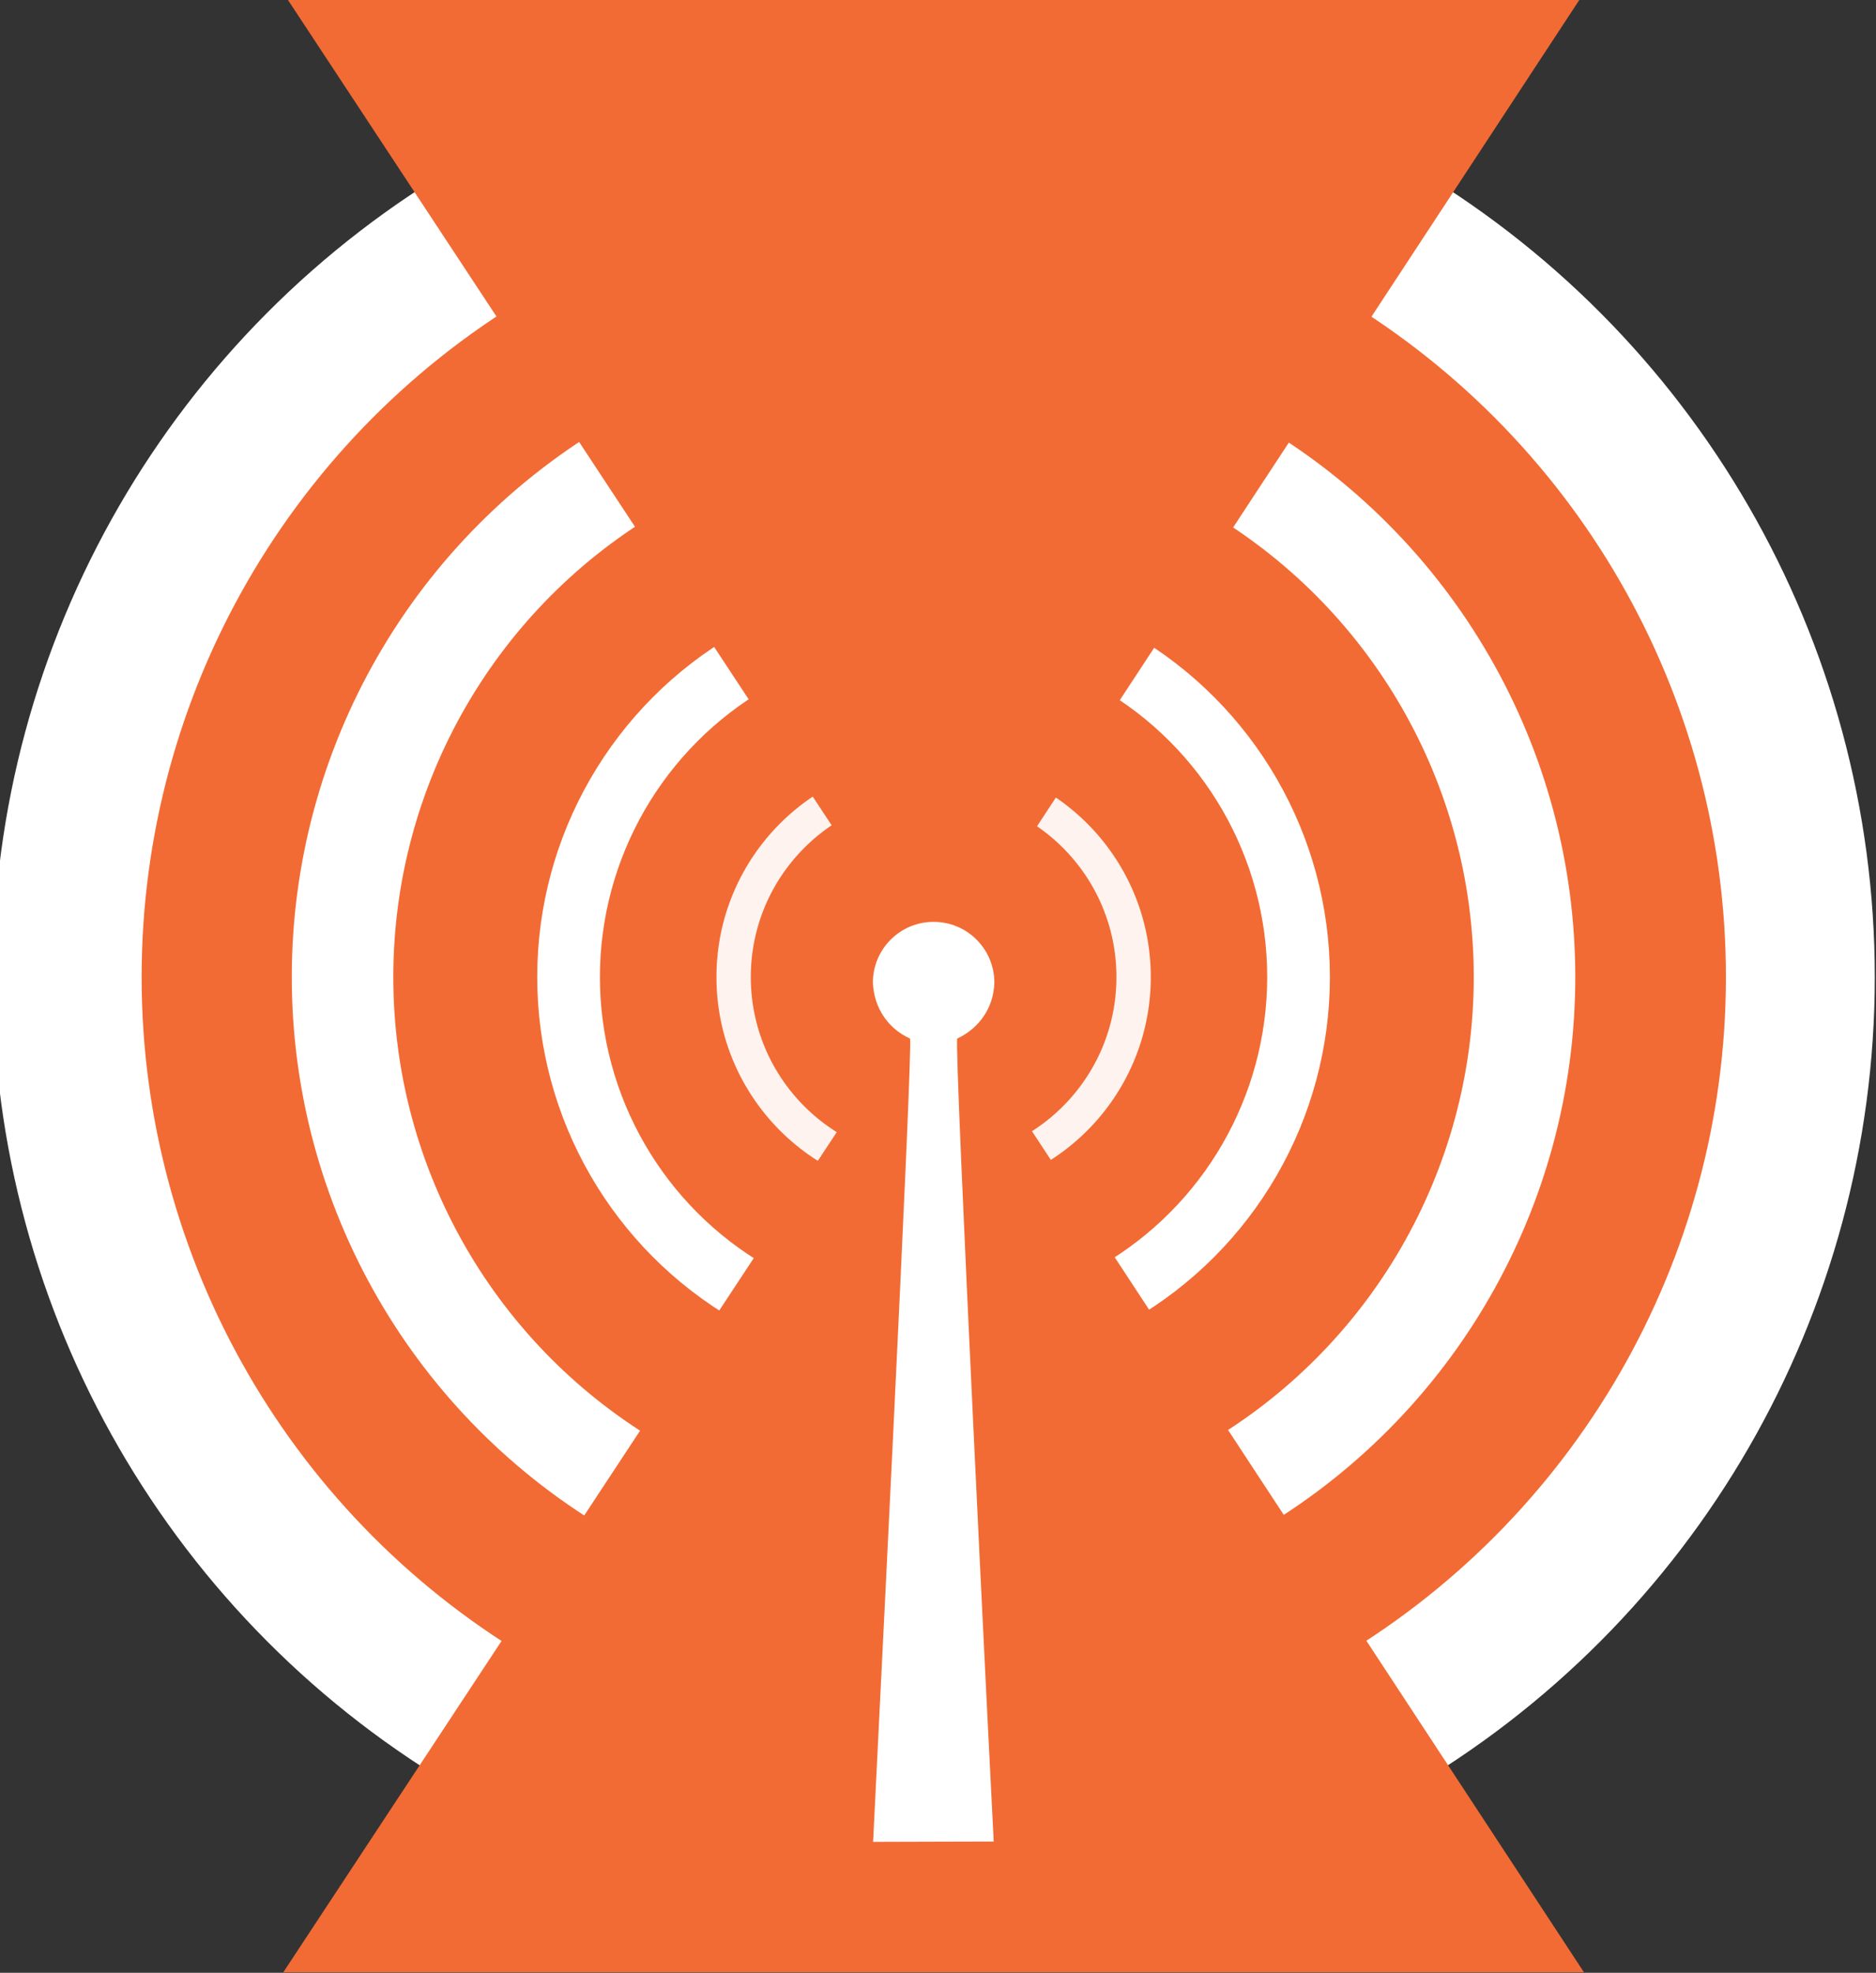
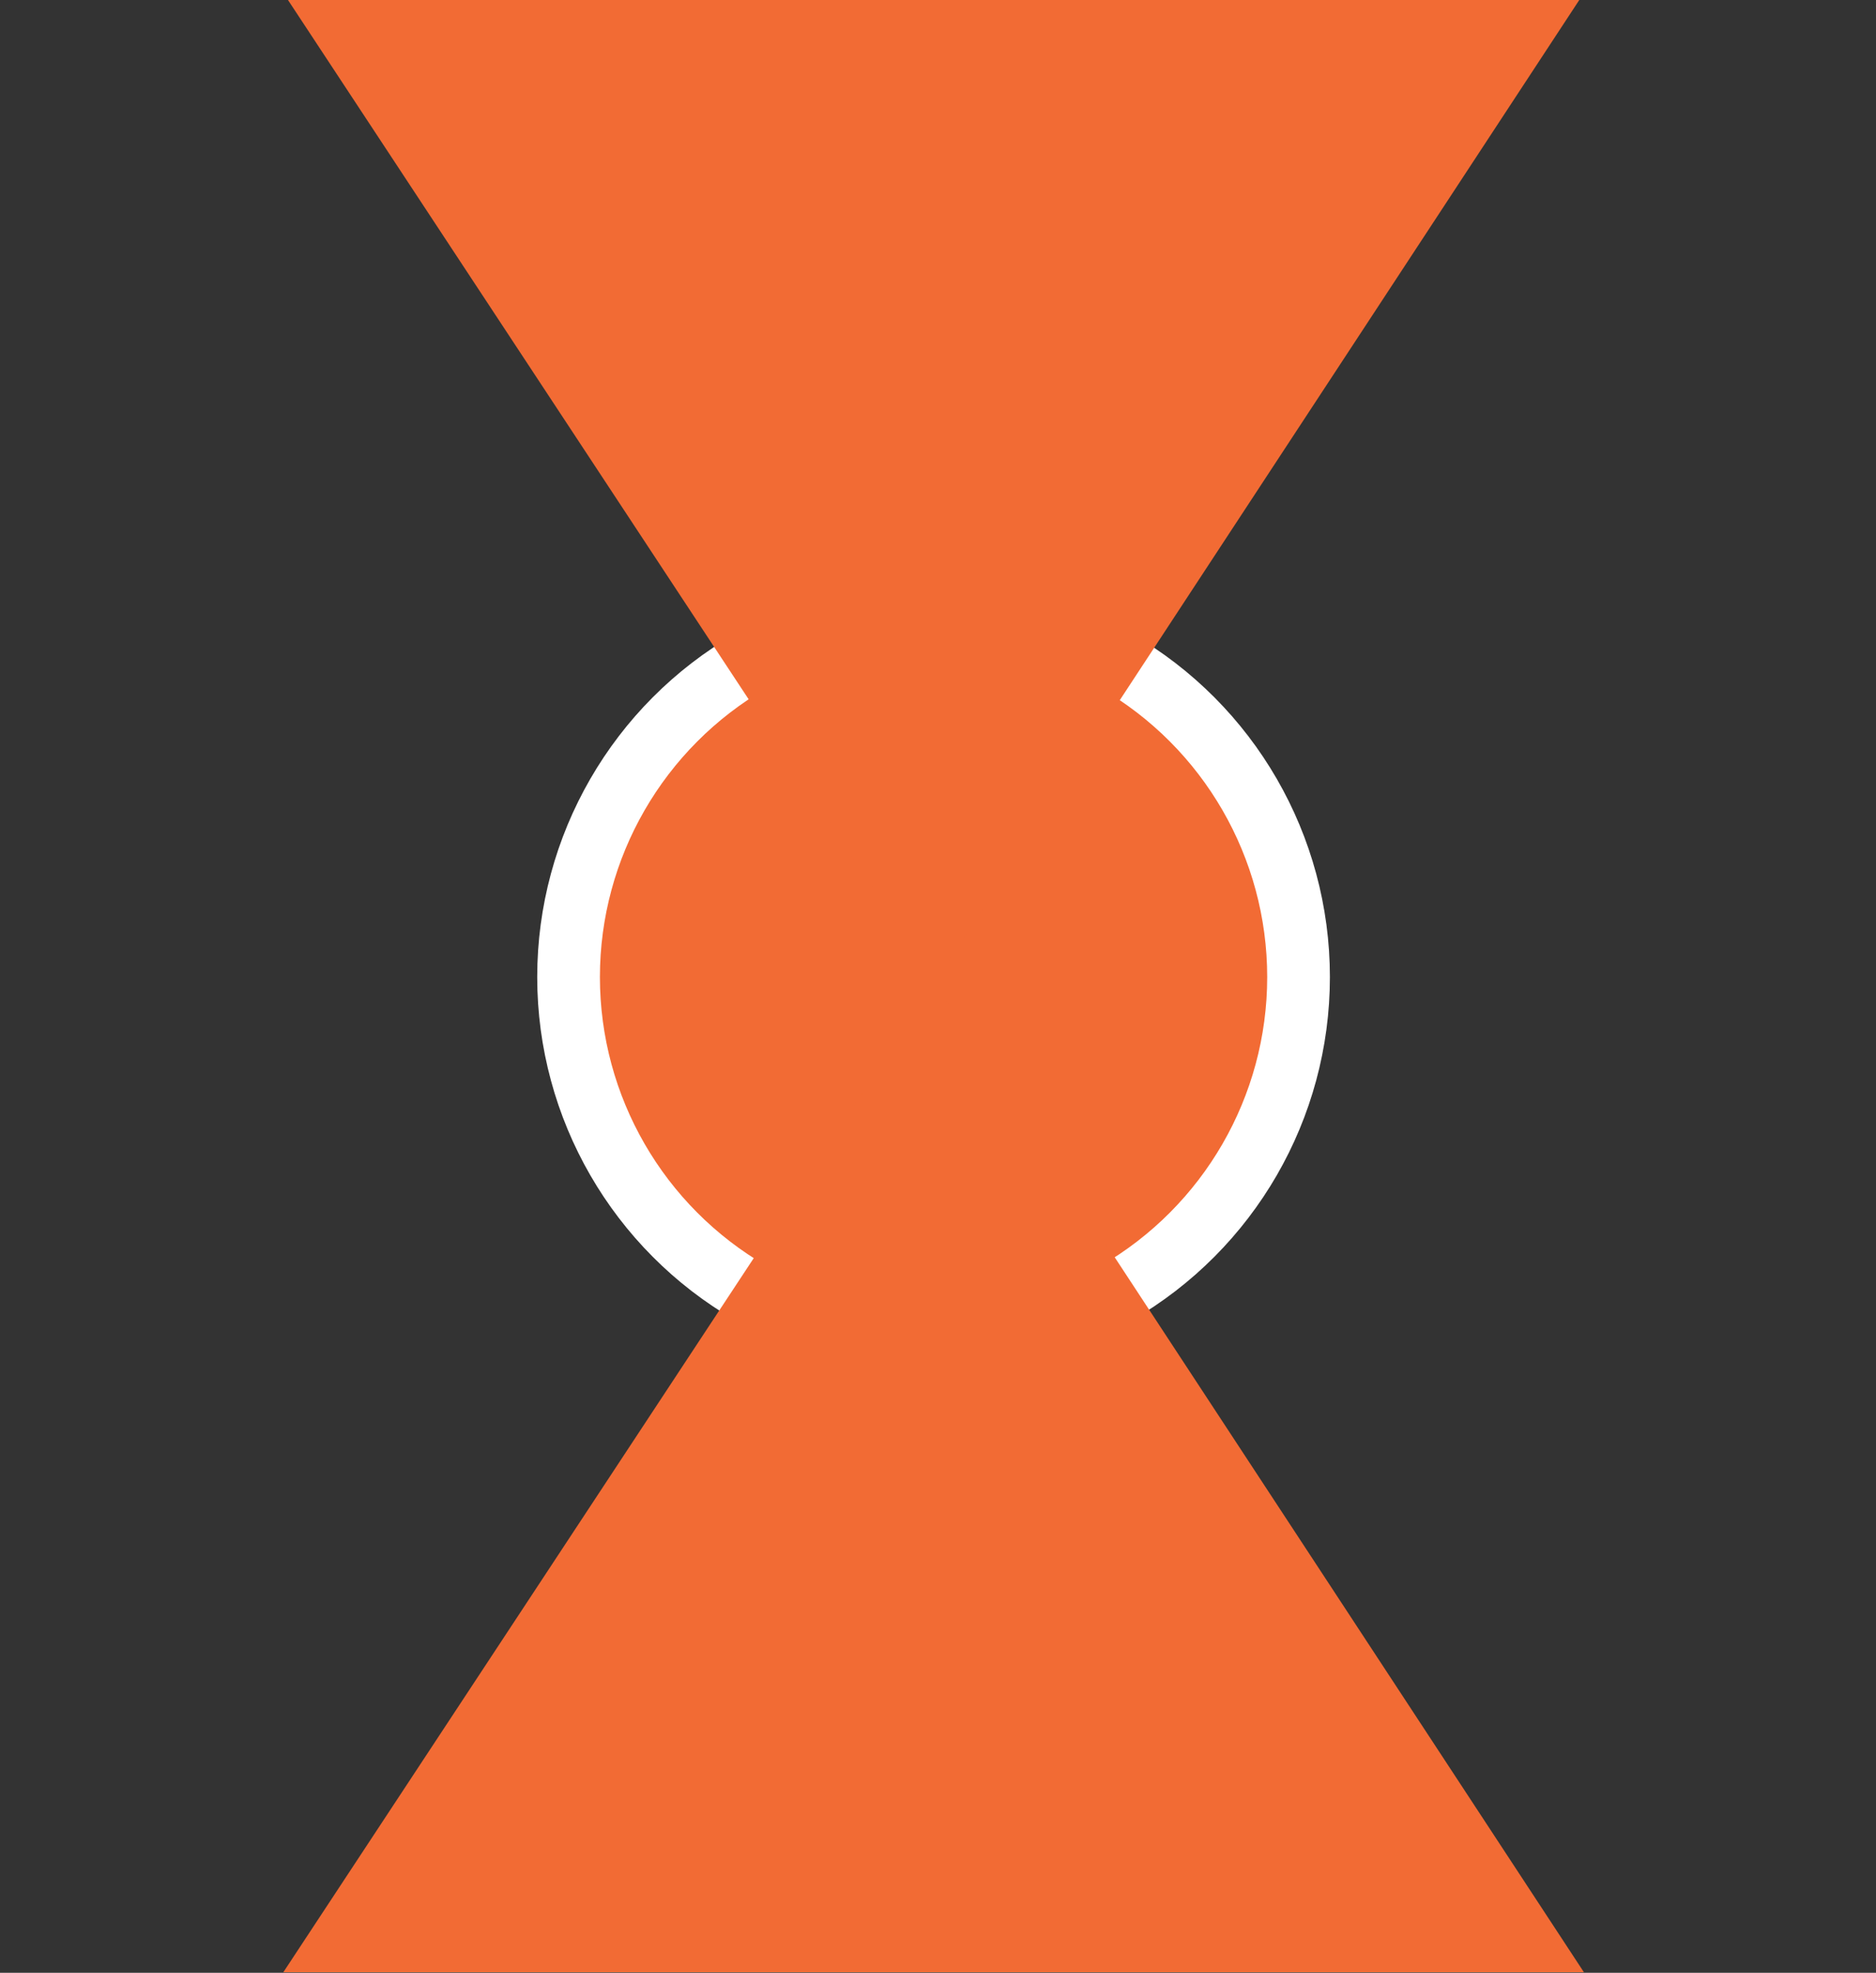
<svg xmlns="http://www.w3.org/2000/svg" xmlns:ns1="http://www.inkscape.org/namespaces/inkscape" xmlns:ns2="http://sodipodi.sourceforge.net/DTD/sodipodi-0.dtd" width="294.042mm" height="309.185mm" viewBox="0 0 294.042 309.185" id="svg54" ns1:version="0.92.3 (2405546, 2018-03-11)" ns2:docname="radio3.svg">
  <rect x="0" y="0" width="294.042" height="309.185" fill="#333333" stroke="none" />
  <defs id="defs48" />
  <g ns1:label="Layer 1" ns1:groupmode="layer" id="layer1" transform="translate(24.557,13.318)">
    <g transform="matrix(0.265,0,0,0.265,557.932,537.524)" id="layer1-6" ns1:label="Layer 1" style="fill:#ffffff">
      <g transform="matrix(0.254,0,0,0.254,-1643.3,-1554.021)" id="g2386" style="fill:#f26b34;fill-opacity:1">
-         <circle style="opacity:1;fill:#f26b34;fill-opacity:1;stroke:#ffffff;stroke-width:80;stroke-linecap:round;stroke-linejoin:round;stroke-miterlimit:4;stroke-dasharray:none;stroke-opacity:1" id="path3187" transform="matrix(4.333,0,0,4.333,4533.708,193.078)" cx="-1048.571" cy="3.791" r="465.714" />
-         <circle style="opacity:1;fill:#f26b34;fill-opacity:1;stroke:#ffffff;stroke-width:80;stroke-linecap:round;stroke-linejoin:round;stroke-miterlimit:4;stroke-dasharray:none;stroke-opacity:1" id="path3185" transform="matrix(2.955,0,0,2.955,3088.22,198.304)" cx="-1048.571" cy="3.791" r="465.714" />
        <circle style="opacity:1;fill:#f26b34;fill-opacity:1;stroke:#ffffff;stroke-width:80;stroke-linecap:round;stroke-linejoin:round;stroke-miterlimit:4;stroke-dasharray:none;stroke-opacity:1" id="path3183" transform="matrix(1.825,0,0,1.825,1903.393,202.587)" cx="-1048.571" cy="3.791" r="465.714" />
-         <circle style="opacity:1;fill:#f26b34;fill-opacity:1;stroke:#ffffff;stroke-width:79.998;stroke-linecap:round;stroke-linejoin:round;stroke-miterlimit:4;stroke-dasharray:none;stroke-opacity:0.915" id="path3181" transform="translate(1038.47,205.714)" cx="-1048.571" cy="3.791" r="465.714" />
        <path style="fill:#f26b34;fill-opacity:1;stroke:none;stroke-width:80;stroke-linecap:round;stroke-linejoin:round;stroke-miterlimit:4;stroke-opacity:1" d="M -7.244,220.934 1504.184,-2081.924 h -3028.572 z" id="path3192" ns2:nodetypes="cccc" ns1:connector-curvature="0" />
        <path style="fill:#f26b34;fill-opacity:1;stroke:none;stroke-width:80;stroke-linecap:round;stroke-linejoin:round;stroke-miterlimit:4;stroke-opacity:1" d="M -7.244,223.791 1504.184,2526.648 h -3028.572 z" id="rect3189" ns2:nodetypes="cccc" ns1:connector-curvature="0" />
-         <path style="fill:#ffffff;fill-opacity:1;stroke:none;stroke-width:3;stroke-linecap:round;stroke-linejoin:round;stroke-miterlimit:4;stroke-opacity:1" d="m 131.327,222.362 c -1.47,57.939 -34.869,106.09 -86.395,130.309 -8.459,3.58 81.463,1811.725 84.886,1869.674 -135.516,0.494 -138.754,0.193 -280.85,0.765 2.413,-57.949 94.356,-1866.859 85.897,-1870.439 -52.899,-24.014 -84.09,-73.331 -86.395,-130.309 0,-78.069 63.36,-141.429 141.429,-141.429 78.069,0 141.429,63.36 141.429,141.429 z" id="path2385" ns2:nodetypes="ccccccsc" ns1:connector-curvature="0" />
      </g>
    </g>
  </g>
</svg>